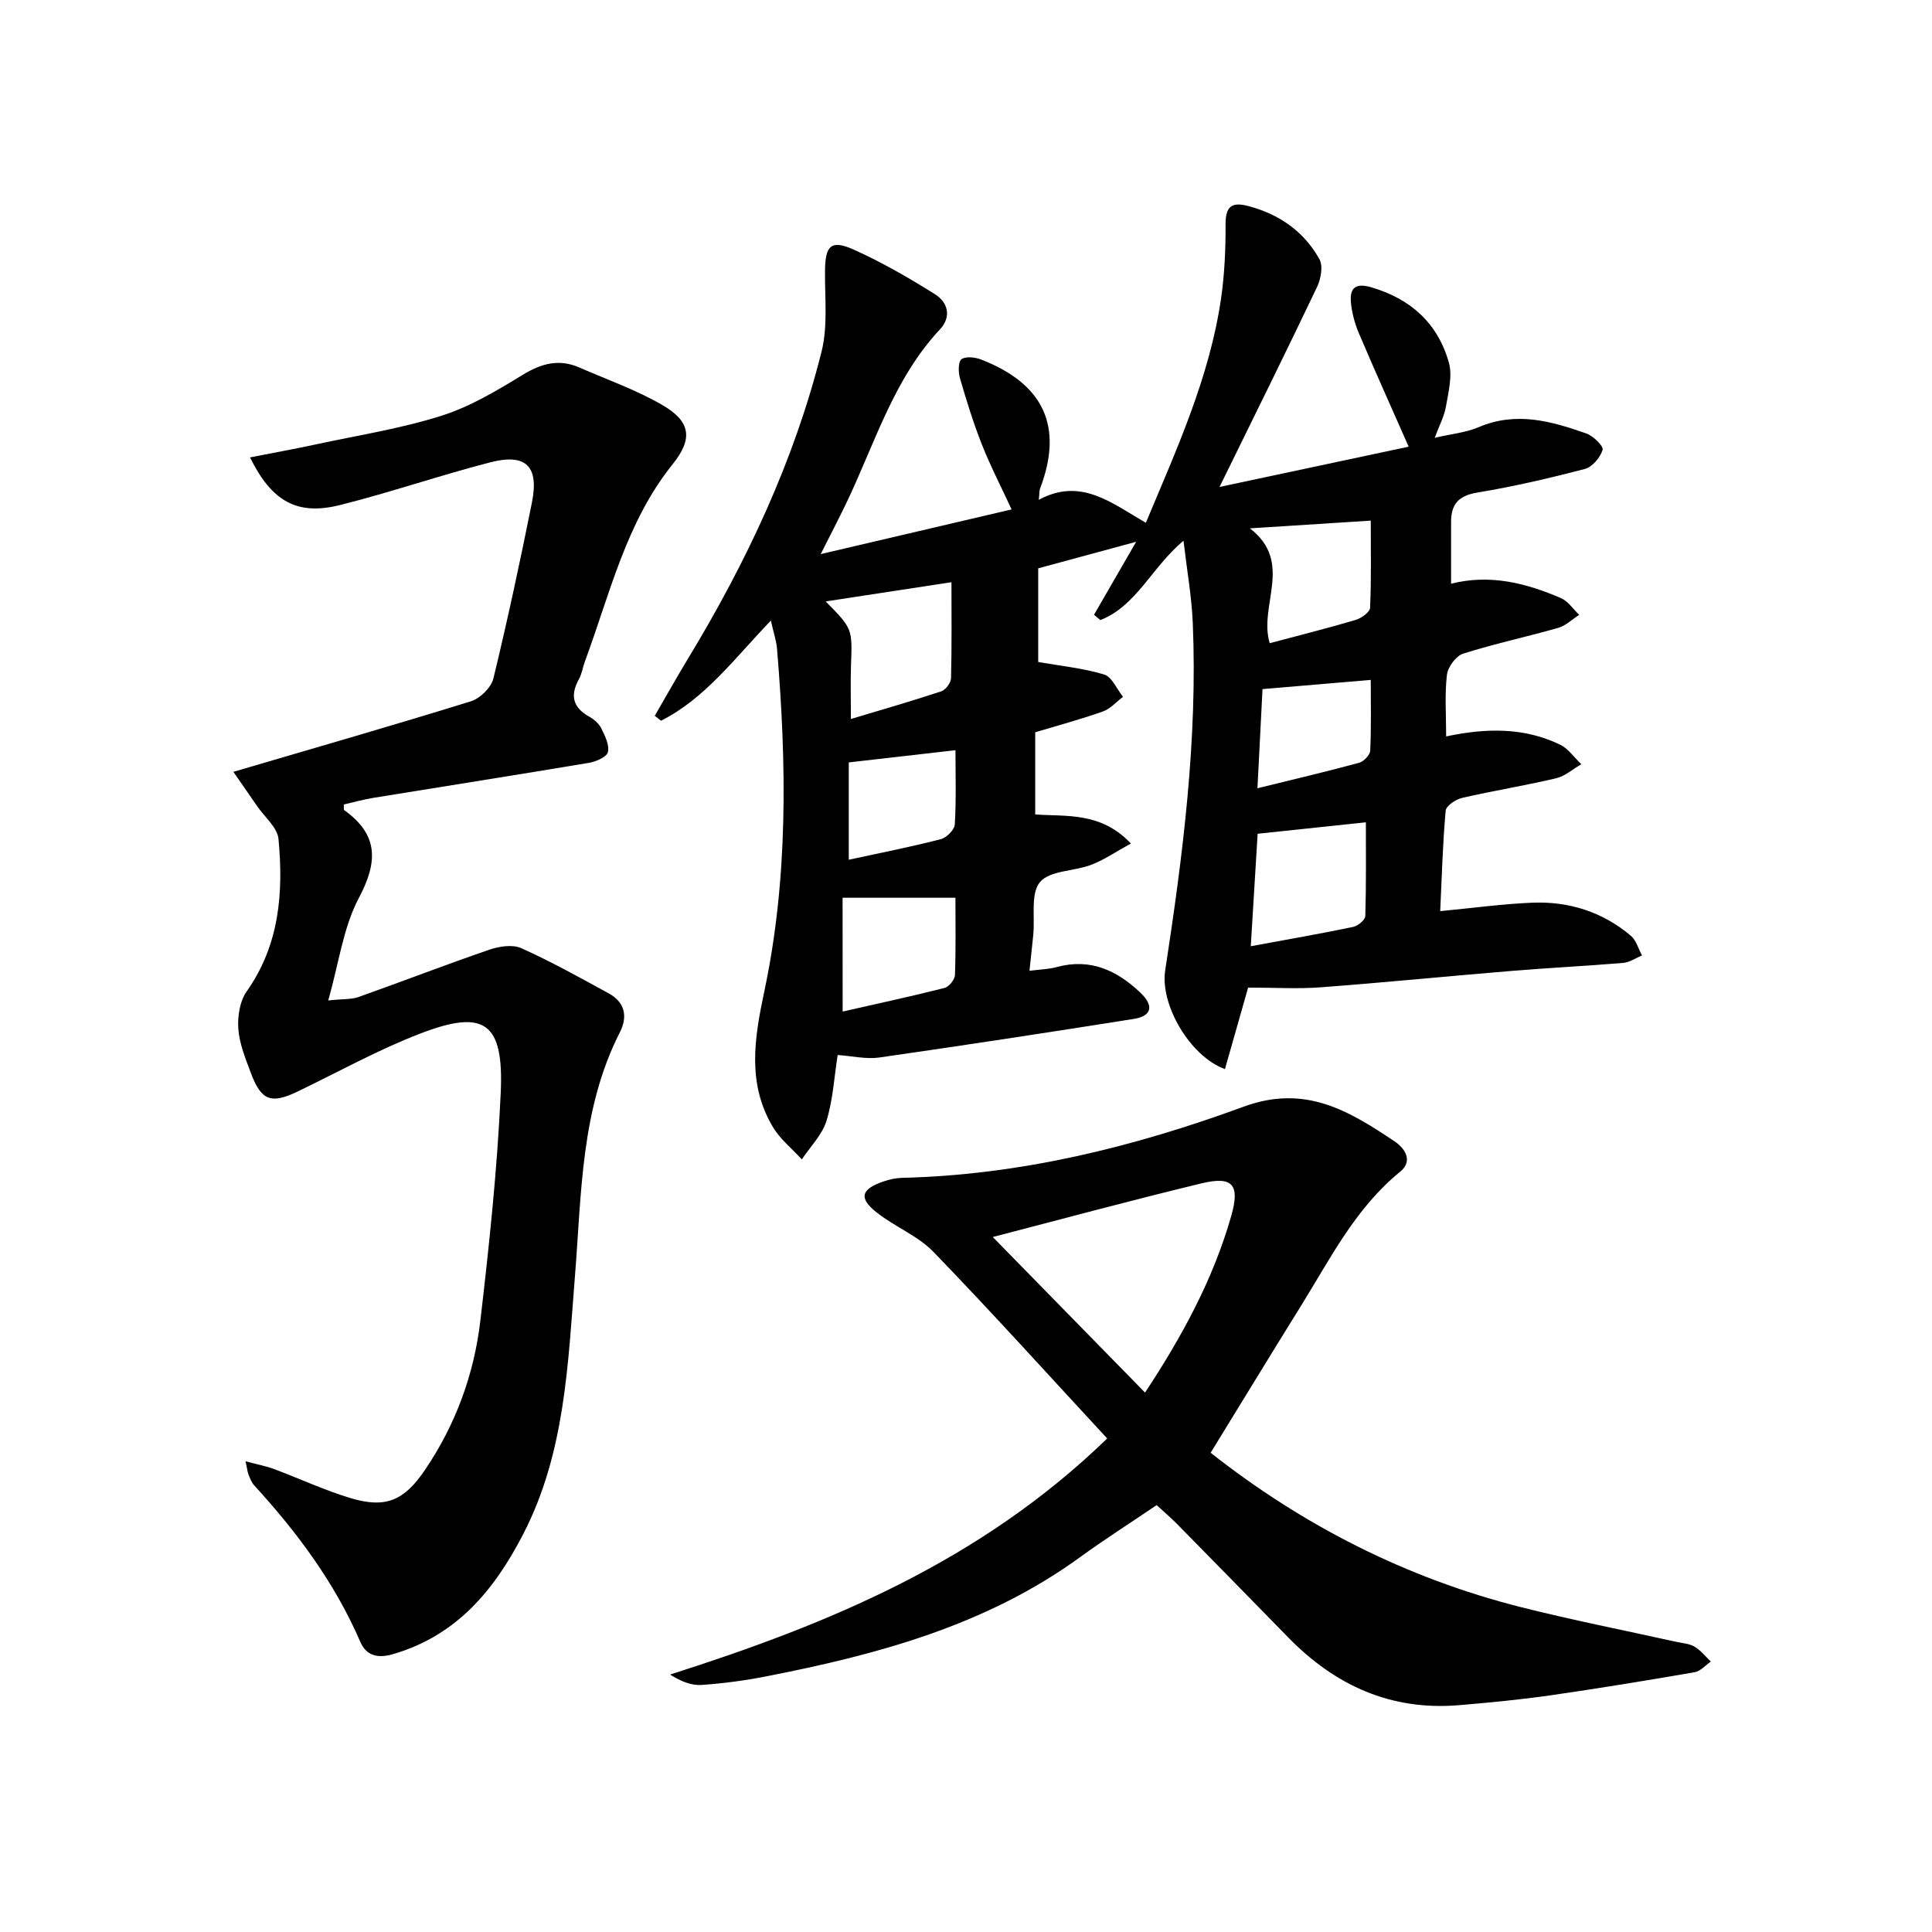
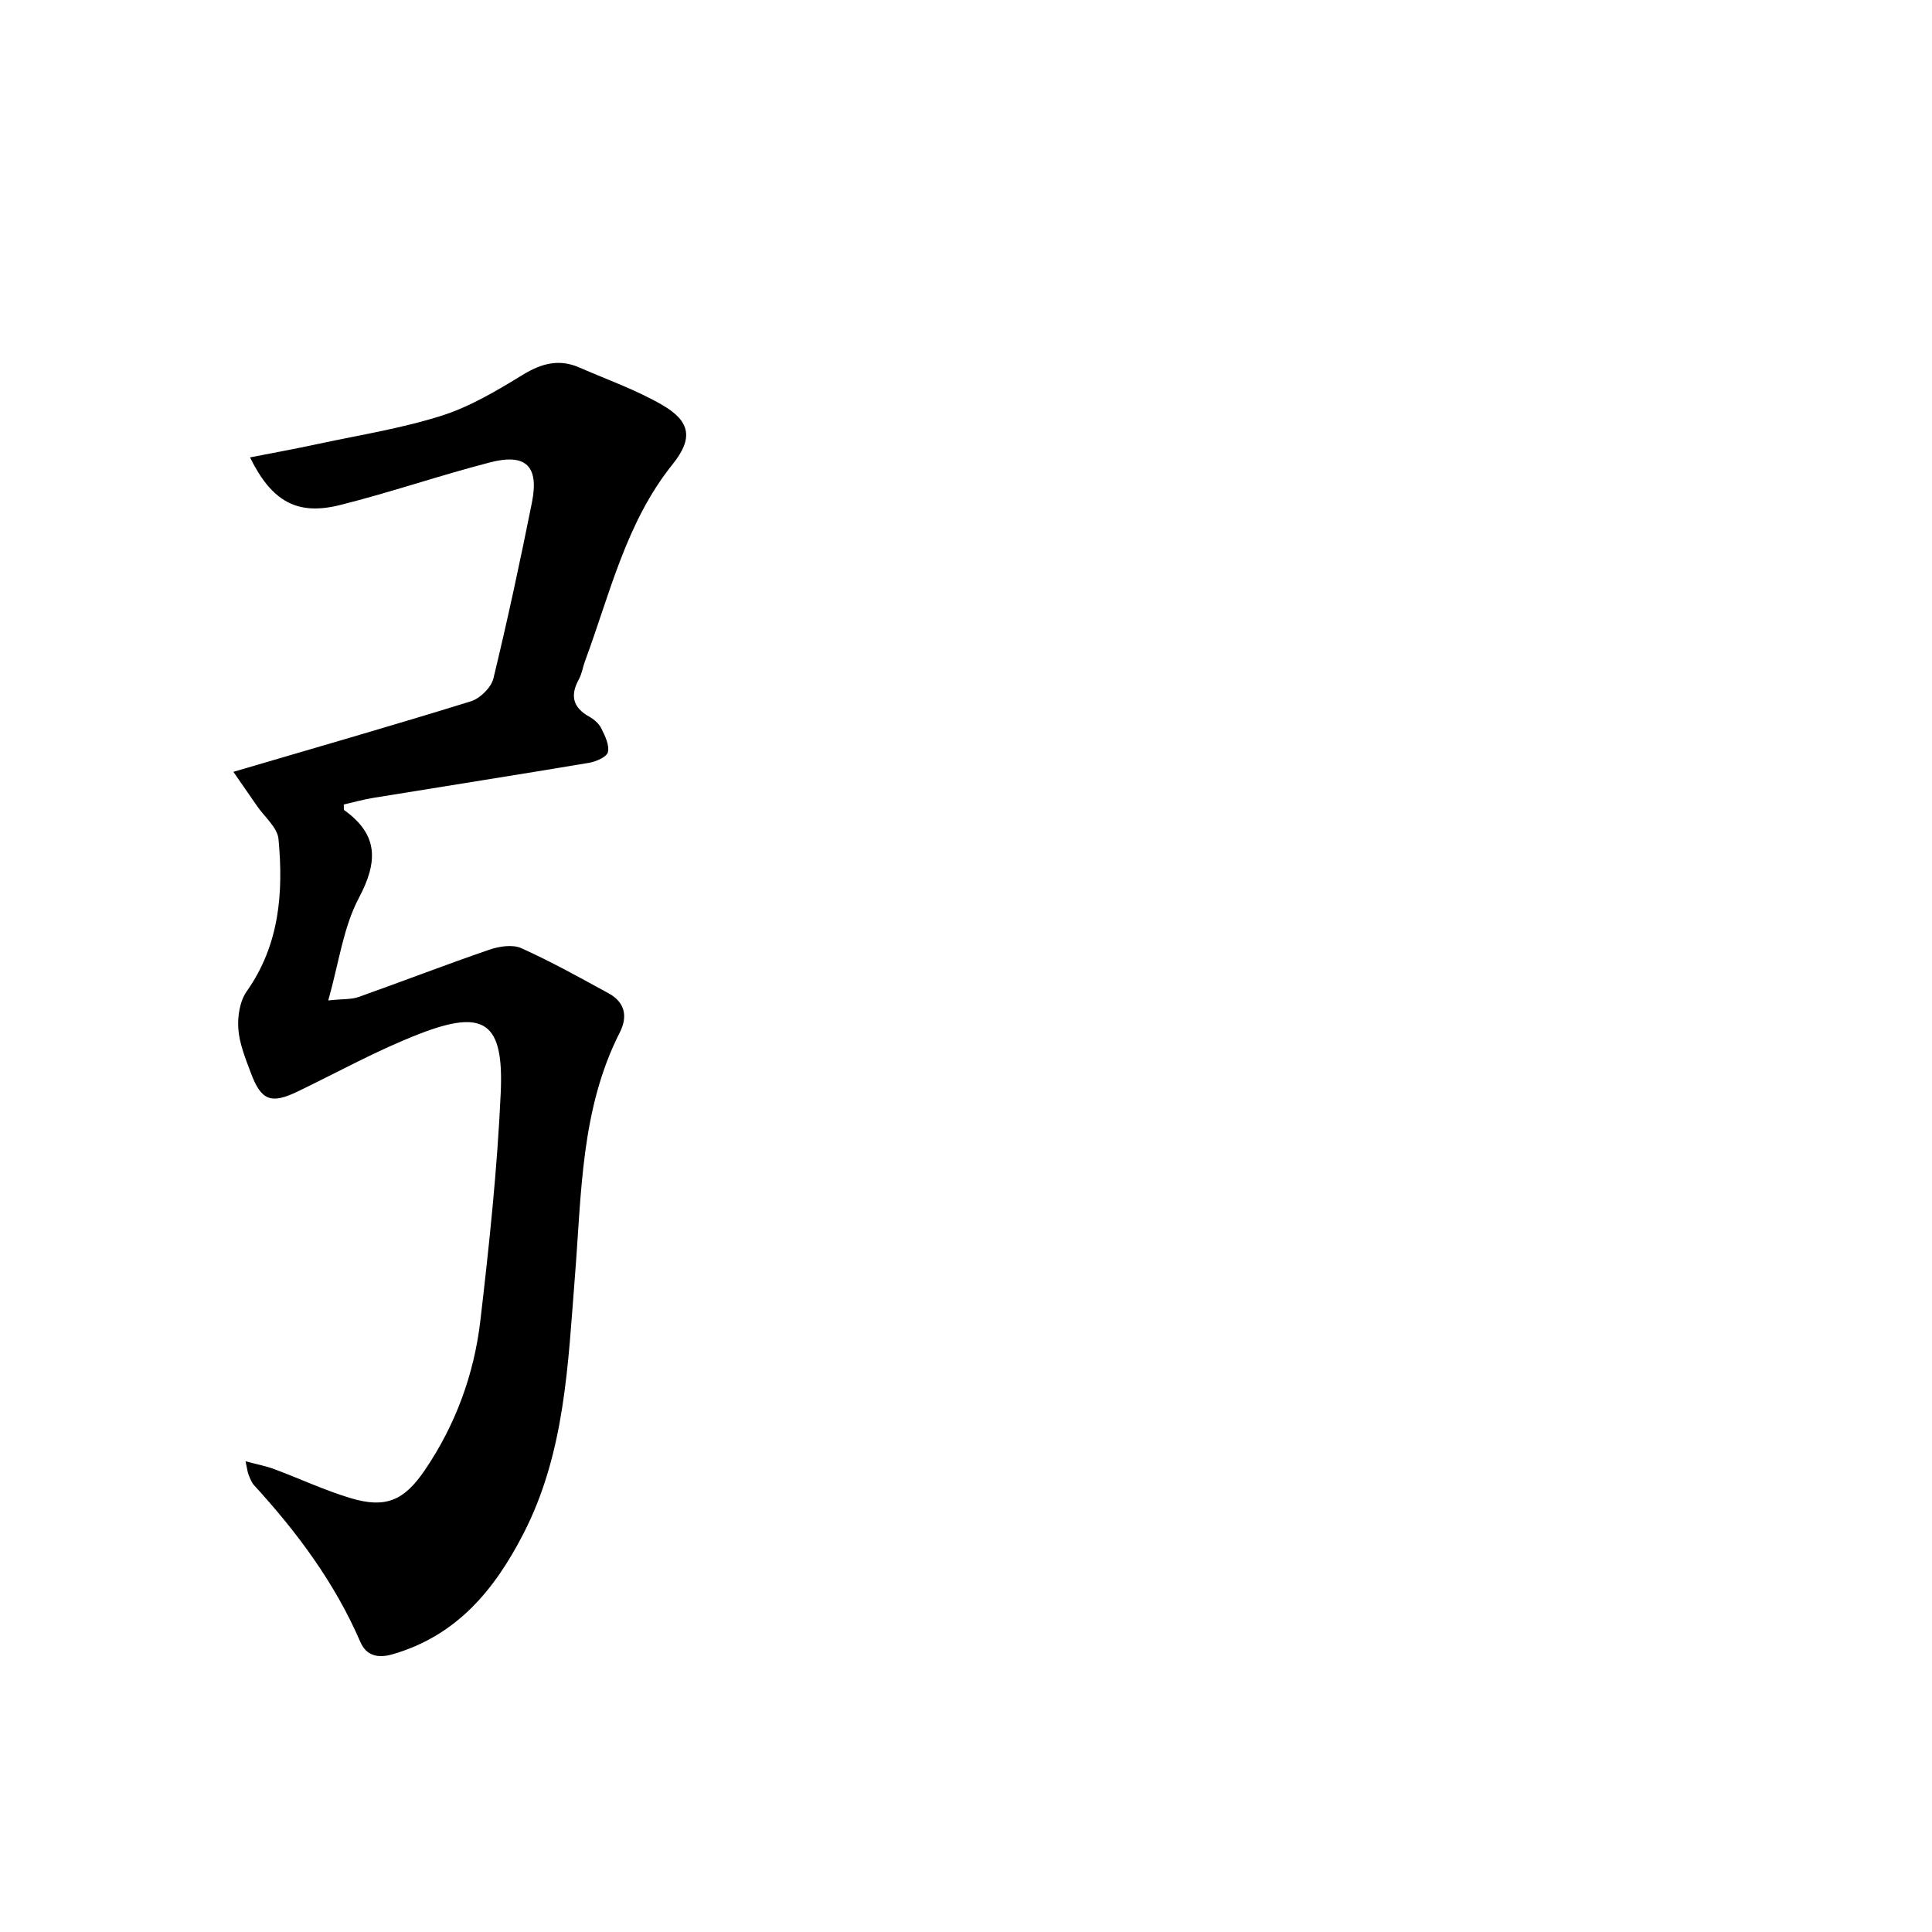
<svg xmlns="http://www.w3.org/2000/svg" enable-background="new 0 0 400 400" viewBox="0 0 400 400">
  <g fill="#000001">
-     <path d="m298.18 188.64c6.94-.66 13.03-1.51 19.15-1.75 7.55-.29 14.49 1.92 20.32 6.85 1.12.95 1.56 2.7 2.31 4.08-1.3.53-2.57 1.43-3.91 1.54-7.78.65-15.58 1.03-23.35 1.68-13.08 1.08-26.15 2.39-39.24 3.37-4.76.36-9.57.06-15.05.06-1.53 5.37-3.16 11.1-4.8 16.88-7.32-2.71-13.45-13.38-12.37-20.42 3.66-23.86 6.73-47.78 5.71-71.99-.23-5.4-1.19-10.77-1.92-16.99-6.6 5.53-9.74 13.51-17.21 16.43-.44-.36-.88-.73-1.32-1.09 2.76-4.78 5.51-9.56 8.73-15.12-7.16 1.94-13.46 3.65-20.28 5.5v19.39c4.68.82 9.3 1.27 13.65 2.59 1.62.49 2.62 3.02 3.91 4.62-1.38 1.04-2.61 2.48-4.16 3.03-4.51 1.6-9.14 2.84-14.02 4.31v17.01c6.41.48 13.56-.6 19.81 6.02-3.09 1.69-5.52 3.38-8.21 4.41-3.55 1.36-8.54 1.14-10.6 3.56-1.99 2.34-1.04 7.18-1.4 10.91-.22 2.27-.48 4.54-.79 7.47 2.26-.29 4.04-.32 5.7-.78 6.89-1.88 12.42.71 17.24 5.29 2.9 2.75 2.39 4.87-1.36 5.46-17.55 2.78-35.11 5.47-52.7 7.99-2.69.38-5.53-.31-8.59-.52-.72 4.55-.97 9.26-2.31 13.62-.9 2.91-3.35 5.34-5.11 7.99-2.03-2.22-4.49-4.18-6-6.72-5.33-8.95-3.85-18.24-1.79-27.96 4.99-23.44 4.64-47.22 2.66-70.99-.14-1.74-.74-3.44-1.28-5.88-7.47 7.74-13.55 16.09-22.74 20.73-.43-.34-.86-.68-1.3-1.02 2.27-3.91 4.48-7.86 6.82-11.73 12.12-19.98 22.03-40.98 27.72-63.7 1.33-5.31.64-11.15.71-16.75.06-5.14 1.22-6.43 5.83-4.39 5.86 2.61 11.47 5.86 16.92 9.27 2.66 1.66 3.52 4.65 1.04 7.3-9.7 10.38-13.54 23.87-19.51 36.23-1.51 3.12-3.1 6.19-5.17 10.29 13.97-3.27 27.16-6.36 39.52-9.25-2.2-4.76-4.41-9.02-6.16-13.46-1.77-4.48-3.19-9.1-4.54-13.73-.36-1.24-.36-3.45.34-3.92.95-.64 2.88-.39 4.14.11 12.99 5.09 16.96 13.94 12.11 26.7-.16.42-.11.92-.26 2.31 8.74-4.73 15.11.72 22.17 4.75 6.43-15.35 13.19-30.14 15.56-46.39.73-5.02.96-10.16.94-15.24-.02-3.63 1.01-4.91 4.67-3.95 6.44 1.69 11.54 5.25 14.76 11 .79 1.41.31 4.08-.48 5.75-6.4 13.44-13.02 26.77-20.2 41.42 13.82-2.94 26.67-5.68 39.16-8.34-3.71-8.42-7.11-15.95-10.34-23.56-.83-1.96-1.4-4.11-1.61-6.23-.3-3 .88-4.19 4.21-3.21 8.18 2.39 13.78 7.48 16.06 15.58.78 2.77-.09 6.09-.6 9.1-.35 2.03-1.38 3.94-2.33 6.48 3.44-.8 6.46-1.07 9.11-2.2 7.72-3.31 15.03-1.25 22.29 1.31 1.43.5 3.6 2.64 3.36 3.39-.48 1.58-2.13 3.55-3.66 3.95-7.35 1.92-14.78 3.65-22.28 4.89-3.88.64-5.43 2.42-5.43 6.07v12.8c8.1-2.04 15.54-.12 22.74 2.98 1.49.64 2.54 2.29 3.79 3.47-1.45.92-2.78 2.25-4.37 2.7-6.54 1.87-13.21 3.28-19.68 5.34-1.48.47-3.15 2.77-3.34 4.39-.48 4.06-.16 8.22-.16 12.74 8.26-1.76 16.15-1.9 23.6 1.71 1.71.83 2.93 2.67 4.38 4.04-1.73 1-3.34 2.47-5.2 2.91-6.46 1.52-13.02 2.58-19.49 4.07-1.31.3-3.3 1.64-3.39 2.64-.61 6.77-.79 13.55-1.13 20.8zm-37.8-16.02c-.46 7.57-.92 15.08-1.42 23.29 7.67-1.42 14.45-2.6 21.19-4 .99-.21 2.49-1.44 2.52-2.24.2-6.54.12-13.09.12-19.42-7.46.79-14.51 1.53-22.41 2.37zm-89.43-48.1c5.56 5.64 5.52 5.64 5.24 13.22-.12 3.46-.02 6.93-.02 11.12 6.51-1.96 12.66-3.72 18.72-5.73.9-.3 1.98-1.75 2.01-2.7.17-6.59.09-13.18.09-19.89-8.88 1.36-17.16 2.62-26.04 3.98zm3.51 84.91c6.94-1.58 14.04-3.1 21.07-4.88.93-.23 2.15-1.72 2.18-2.67.21-5.44.1-10.89.1-16.01-7.99 0-15.39 0-23.36 0 .01 7.91.01 15.48.01 23.56zm84.32-100.04c9.15 7.06 1.74 15.96 4.1 23.78 6.31-1.68 12.09-3.13 17.79-4.82 1.18-.35 2.94-1.6 2.99-2.51.27-5.92.14-11.86.14-18.05-8.34.53-15.95 1.02-25.02 1.6zm1.56 53.81c7.37-1.81 14.24-3.43 21.04-5.27.96-.26 2.27-1.62 2.31-2.52.23-4.9.11-9.81.11-14.64-7.85.67-15.03 1.28-22.41 1.9-.34 6.68-.68 13.22-1.05 20.53zm-84.61 14.8c6.49-1.41 12.81-2.65 19.04-4.25 1.2-.31 2.84-1.95 2.91-3.06.31-5.11.14-10.26.14-15.37-7.42.85-14.43 1.65-22.09 2.53z" />
-     <path d="m48.32 159.8c17.14-5.04 33.2-9.65 49.16-14.6 1.91-.59 4.21-2.84 4.67-4.72 2.93-12.08 5.54-24.25 7.98-36.44 1.5-7.53-1.23-10.23-8.66-8.31-10.42 2.69-20.63 6.22-31.06 8.83-8.86 2.22-14.12-.69-18.65-9.86 4.84-.95 9.44-1.78 14.01-2.77 8.58-1.84 17.32-3.22 25.65-5.86 5.91-1.87 11.46-5.2 16.81-8.47 3.88-2.37 7.53-3.35 11.72-1.51 5.77 2.52 11.78 4.63 17.19 7.77 5.88 3.42 6.37 6.97 2.11 12.27-9.65 12.02-12.95 26.78-18.13 40.75-.46 1.24-.64 2.62-1.27 3.76-1.86 3.37-1.24 5.86 2.17 7.75.98.55 1.99 1.43 2.48 2.42.76 1.54 1.7 3.44 1.36 4.9-.23 1.01-2.44 1.97-3.89 2.22-14.88 2.5-29.8 4.83-44.69 7.26-2.07.34-4.09.91-6.1 1.37.04.58-.06 1.06.1 1.18 7.09 5.09 7 10.67 3.01 18.19-3.22 6.07-4.11 13.38-6.33 21.2 3.12-.33 4.79-.19 6.24-.7 9.05-3.21 18.01-6.68 27.1-9.8 2.04-.7 4.81-1.14 6.63-.32 6.19 2.78 12.14 6.1 18.1 9.36 3.35 1.83 3.98 4.77 2.3 8.07-8.11 15.94-7.92 33.39-9.3 50.56-1.45 18.2-2.03 36.52-10.71 53.33-6.02 11.67-13.84 21.04-27.01 24.86-3.06.89-5.46.33-6.7-2.53-5.28-12.23-13.08-22.71-22-32.45-.54-.59-.84-1.43-1.15-2.2-.23-.59-.29-1.25-.62-2.77 2.36.64 4.21.98 5.95 1.63 5.28 1.97 10.42 4.39 15.8 6 7.23 2.17 11.05.55 15.35-5.77 6.38-9.39 10.22-19.86 11.52-31.03 1.83-15.66 3.5-31.38 4.21-47.13.66-14.62-3.37-17.4-16.8-12.2-8.64 3.34-16.82 7.88-25.19 11.92-5.55 2.68-7.6 1.96-9.77-3.89-1.1-2.95-2.35-6-2.57-9.07-.18-2.57.31-5.74 1.75-7.77 6.79-9.63 7.61-20.44 6.57-31.52-.23-2.4-2.9-4.58-4.46-6.86-1.75-2.51-3.49-5.04-4.88-7.05z" />
-     <path d="m250.65 300.78c19.05 15.01 40.5 25.98 64.36 31.99 10.6 2.67 21.34 4.78 32.01 7.15 1.29.29 2.73.36 3.81 1 1.29.76 2.27 2.04 3.38 3.09-1.12.76-2.15 2.01-3.37 2.21-9.97 1.72-19.95 3.36-29.97 4.8-6.24.89-12.53 1.49-18.81 2.02-14.08 1.18-25.65-4.09-35.35-14.03-7.67-7.86-15.37-15.71-23.07-23.54-1.27-1.29-2.67-2.47-4.17-3.85-5.38 3.65-10.7 7.03-15.79 10.73-19.47 14.17-42.01 20.23-65.13 24.74-4.39.86-8.85 1.45-13.31 1.76-2.07.14-4.2-.7-6.51-2.15 32.99-10.51 64.3-23.48 90.5-48.88-12.01-12.97-23.75-26-35.94-38.6-3.27-3.39-8.07-5.24-11.83-8.23-3.72-2.96-3.2-4.77 1.42-6.37 1.23-.43 2.58-.73 3.88-.76 24.48-.58 48-6.39 70.74-14.74 12.75-4.68 21.82.89 31.25 7.2 1.98 1.32 3.95 3.98 1.15 6.26-9.3 7.56-14.5 18.07-20.63 27.92-6.22 10-12.34 20.07-18.62 30.28zm-45.11-44.67c10.63 10.86 20.92 21.37 31.53 32.21 7.57-11.48 14.08-23.36 17.84-36.55 1.86-6.53.3-8.32-6.14-6.77-14.5 3.49-28.9 7.4-43.23 11.11z" />
+     <path d="m48.32 159.8c17.14-5.04 33.2-9.65 49.16-14.6 1.91-.59 4.21-2.84 4.67-4.72 2.93-12.08 5.54-24.25 7.98-36.44 1.5-7.53-1.23-10.23-8.66-8.31-10.42 2.69-20.63 6.22-31.06 8.83-8.86 2.22-14.12-.69-18.65-9.86 4.84-.95 9.44-1.78 14.01-2.77 8.58-1.84 17.32-3.22 25.65-5.86 5.91-1.87 11.46-5.2 16.81-8.47 3.88-2.37 7.53-3.35 11.72-1.51 5.77 2.52 11.78 4.63 17.19 7.77 5.88 3.42 6.37 6.97 2.11 12.27-9.65 12.02-12.95 26.78-18.13 40.75-.46 1.24-.64 2.62-1.27 3.76-1.86 3.37-1.24 5.86 2.17 7.75.98.55 1.99 1.43 2.48 2.42.76 1.54 1.7 3.44 1.36 4.9-.23 1.01-2.44 1.97-3.89 2.22-14.88 2.5-29.8 4.83-44.69 7.26-2.07.34-4.09.91-6.1 1.37.04.58-.06 1.06.1 1.18 7.09 5.09 7 10.67 3.01 18.19-3.22 6.07-4.11 13.38-6.33 21.2 3.12-.33 4.79-.19 6.24-.7 9.05-3.21 18.01-6.68 27.1-9.8 2.04-.7 4.81-1.14 6.63-.32 6.19 2.78 12.14 6.1 18.1 9.36 3.35 1.83 3.98 4.77 2.3 8.07-8.11 15.94-7.92 33.39-9.3 50.56-1.45 18.2-2.03 36.52-10.71 53.33-6.02 11.67-13.84 21.04-27.01 24.86-3.06.89-5.46.33-6.7-2.53-5.28-12.23-13.08-22.71-22-32.45-.54-.59-.84-1.43-1.15-2.2-.23-.59-.29-1.25-.62-2.77 2.36.64 4.21.98 5.95 1.63 5.28 1.97 10.42 4.39 15.8 6 7.23 2.17 11.05.55 15.35-5.77 6.38-9.39 10.22-19.86 11.52-31.03 1.83-15.66 3.5-31.38 4.21-47.13.66-14.62-3.37-17.4-16.8-12.2-8.64 3.34-16.82 7.88-25.19 11.92-5.55 2.68-7.6 1.96-9.77-3.89-1.1-2.95-2.35-6-2.57-9.07-.18-2.57.31-5.74 1.75-7.77 6.79-9.63 7.61-20.44 6.57-31.52-.23-2.4-2.9-4.58-4.46-6.86-1.75-2.51-3.49-5.04-4.88-7.05" />
  </g>
</svg>